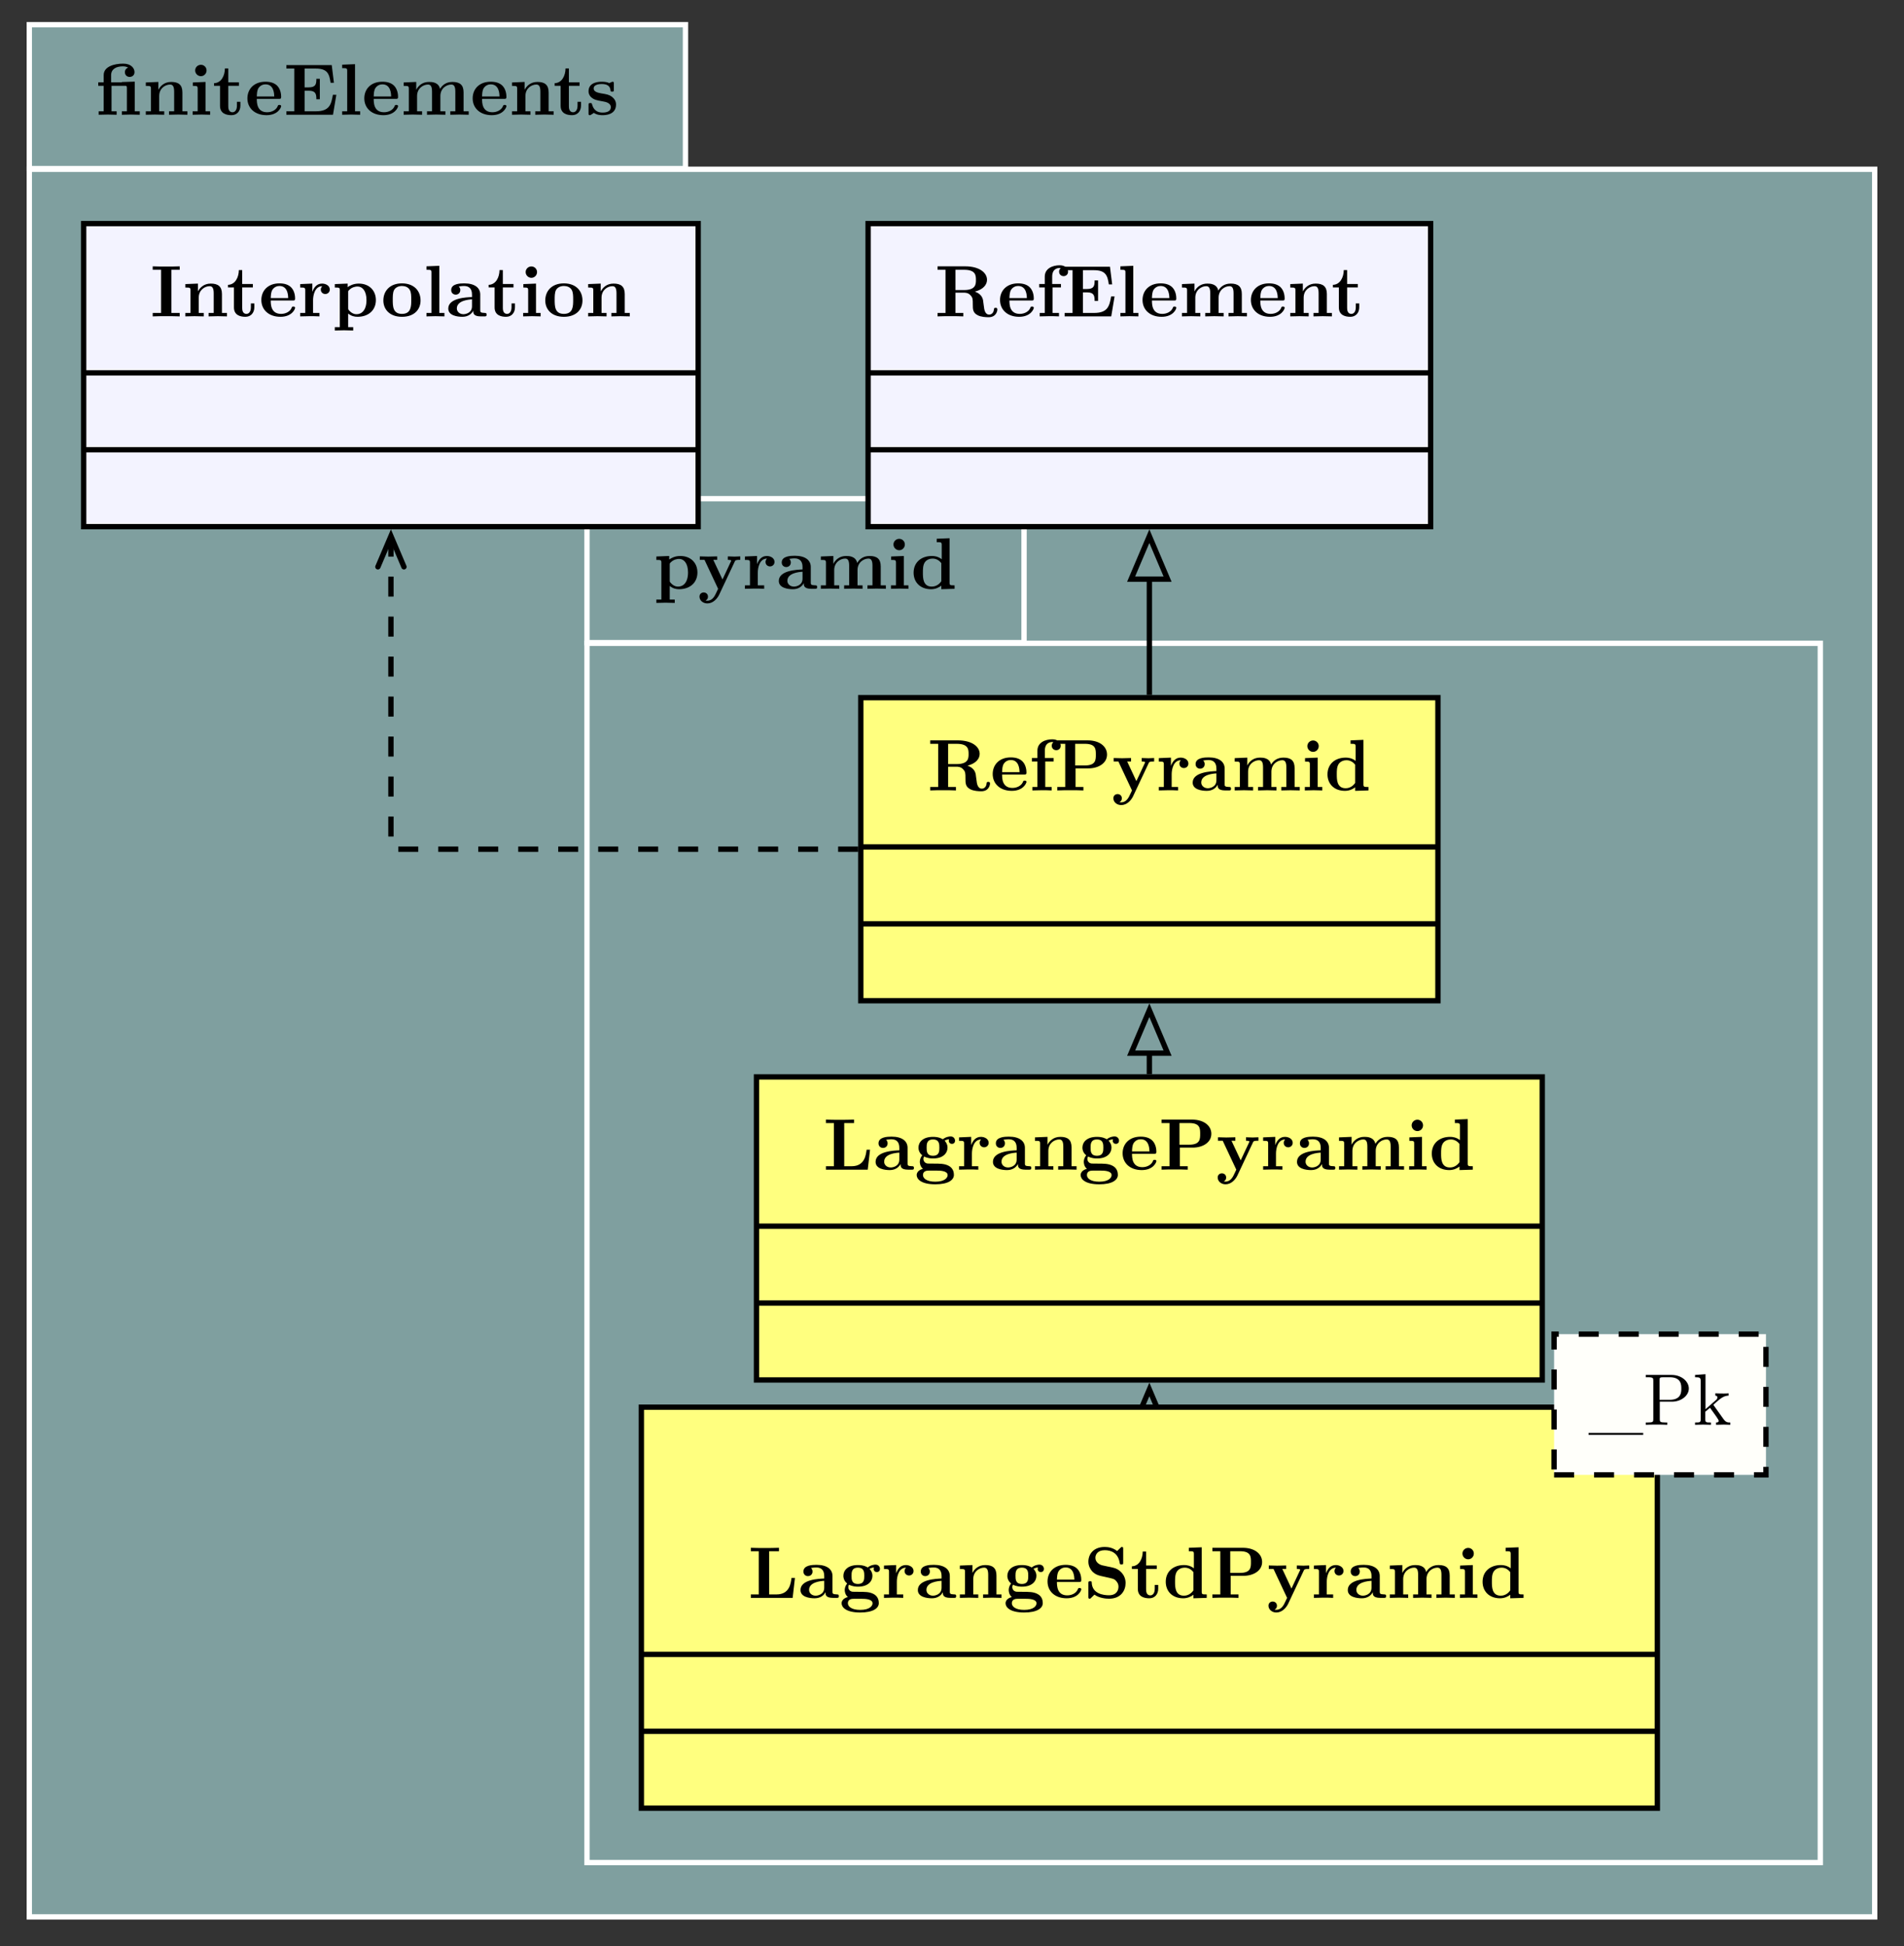
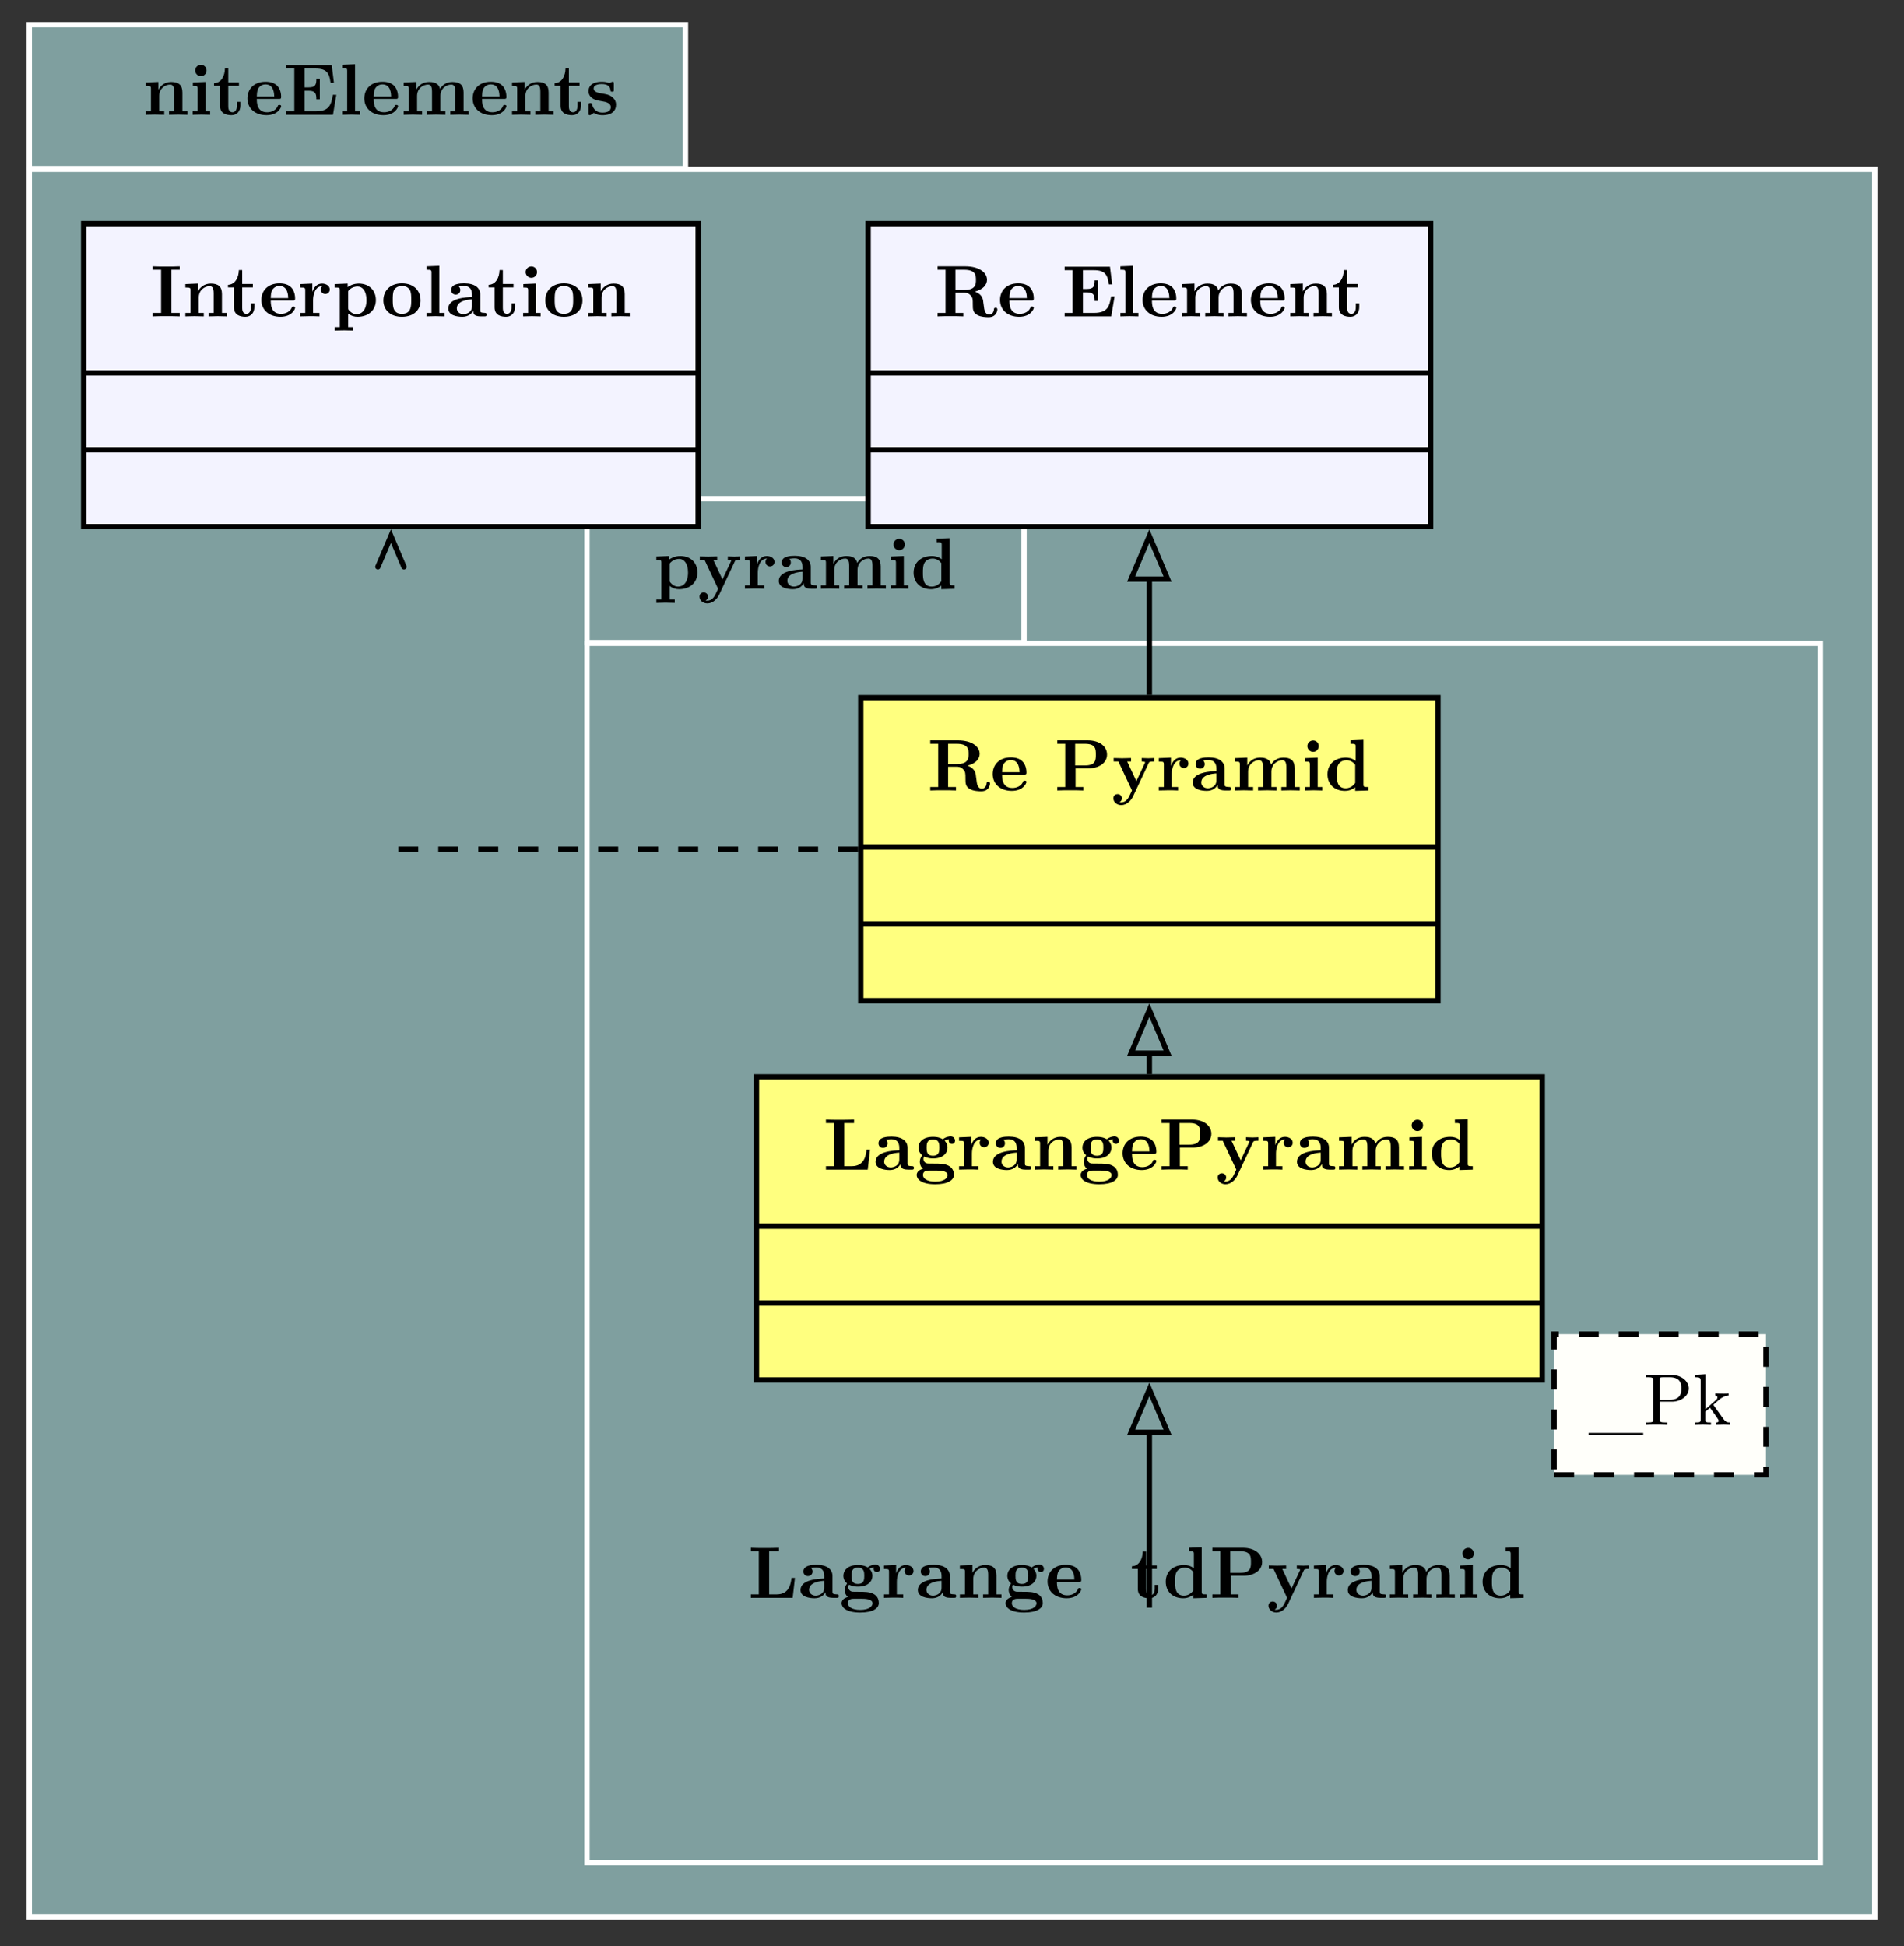
<svg xmlns="http://www.w3.org/2000/svg" xmlns:xlink="http://www.w3.org/1999/xlink" width="284.652pt" height="290.944pt" viewBox="0 0 284.652 290.944" version="1.1">
  <rect x="0" y="0" width="284.652" height="290.944" fill="#333333" stroke="none" />
  <defs>
    <g>
      <symbol overflow="visible" id="glyph0-0">
        <path style="stroke:none;" d="" />
      </symbol>
      <symbol overflow="visible" id="glyph0-1">
-         <path style="stroke:none;" d="M 6.547 0 L 6.547 -0.516 L 5.797 -0.516 L 5.797 -4.953 L 3.875 -4.891 L 3.875 -4.844 L 2.266 -4.844 L 2.266 -5.906 C 2.266 -6.828 3.016 -7.234 4.016 -7.234 C 4.328 -7.234 4.562 -7.188 4.812 -7.047 C 4.625 -6.984 4.328 -6.797 4.328 -6.359 C 4.328 -5.938 4.641 -5.656 5.031 -5.656 C 5.438 -5.656 5.766 -5.922 5.766 -6.375 C 5.766 -6.938 5.281 -7.641 4.078 -7.641 C 2.719 -7.641 1.156 -7.203 1.156 -5.938 L 1.156 -4.844 L 0.344 -4.844 L 0.344 -4.328 L 1.156 -4.328 L 1.156 -0.516 L 0.406 -0.516 L 0.406 0 L 1.75 -0.031 L 3.094 0 L 3.094 -0.516 L 2.328 -0.516 L 2.328 -4.328 L 4.297 -4.328 C 4.562 -4.328 4.625 -4.328 4.625 -3.953 L 4.625 -0.516 L 3.875 -0.516 L 3.875 0 L 5.219 -0.031 Z M 6.547 0 " />
-       </symbol>
+         </symbol>
      <symbol overflow="visible" id="glyph0-2">
        <path style="stroke:none;" d="M 6.703 0 L 6.703 -0.516 L 5.953 -0.516 L 5.953 -3.344 C 5.953 -4.484 5.359 -4.906 4.281 -4.906 C 3.234 -4.906 2.656 -4.281 2.359 -3.734 L 2.359 -4.906 L 0.484 -4.828 L 0.484 -4.312 C 1.172 -4.312 1.25 -4.312 1.25 -3.875 L 1.25 -0.516 L 0.484 -0.516 L 0.484 0 L 1.859 -0.031 L 3.234 0 L 3.234 -0.516 L 2.484 -0.516 L 2.484 -2.797 C 2.484 -3.984 3.422 -4.516 4.109 -4.516 C 4.484 -4.516 4.719 -4.281 4.719 -3.453 L 4.719 -0.516 L 3.953 -0.516 L 3.953 0 L 5.328 -0.031 Z M 6.703 0 " />
      </symbol>
      <symbol overflow="visible" id="glyph0-3">
        <path style="stroke:none;" d="M 3.125 0 L 3.125 -0.516 L 2.438 -0.516 L 2.438 -4.906 L 0.547 -4.828 L 0.547 -4.312 C 1.188 -4.312 1.266 -4.312 1.266 -3.875 L 1.266 -0.516 L 0.516 -0.516 L 0.516 0 L 1.844 -0.031 Z M 2.594 -6.625 C 2.594 -7.094 2.219 -7.469 1.75 -7.469 C 1.281 -7.469 0.891 -7.094 0.891 -6.625 C 0.891 -6.156 1.281 -5.766 1.75 -5.766 C 2.219 -5.766 2.594 -6.156 2.594 -6.625 Z M 2.594 -6.625 " />
      </symbol>
      <symbol overflow="visible" id="glyph0-4">
        <path style="stroke:none;" d="M 4.172 -1.359 L 4.172 -1.938 L 3.656 -1.938 L 3.656 -1.375 C 3.656 -0.625 3.297 -0.375 3 -0.375 C 2.359 -0.375 2.359 -1.062 2.359 -1.312 L 2.359 -4.328 L 3.953 -4.328 L 3.953 -4.844 L 2.359 -4.844 L 2.359 -6.922 L 1.859 -6.922 C 1.844 -5.828 1.312 -4.75 0.234 -4.719 L 0.234 -4.328 L 1.125 -4.328 L 1.125 -1.344 C 1.125 -0.172 2.078 0.062 2.844 0.062 C 3.672 0.062 4.172 -0.562 4.172 -1.359 Z M 4.172 -1.359 " />
      </symbol>
      <symbol overflow="visible" id="glyph0-5">
        <path style="stroke:none;" d="M 5.391 -1.281 C 5.391 -1.469 5.188 -1.469 5.125 -1.469 C 4.938 -1.469 4.922 -1.422 4.859 -1.25 C 4.625 -0.719 4 -0.375 3.297 -0.375 C 1.75 -0.375 1.75 -1.828 1.75 -2.375 L 5.031 -2.375 C 5.281 -2.375 5.391 -2.375 5.391 -2.672 C 5.391 -3.016 5.328 -3.812 4.781 -4.359 C 4.375 -4.75 3.797 -4.938 3.047 -4.938 C 1.297 -4.938 0.344 -3.812 0.344 -2.453 C 0.344 -1 1.438 0.062 3.203 0.062 C 4.922 0.062 5.391 -1.094 5.391 -1.281 Z M 4.359 -2.734 L 1.75 -2.734 C 1.766 -3.156 1.781 -3.625 2 -3.984 C 2.297 -4.422 2.719 -4.547 3.047 -4.547 C 4.312 -4.547 4.344 -3.125 4.359 -2.734 Z M 4.359 -2.734 " />
      </symbol>
      <symbol overflow="visible" id="glyph0-6">
        <path style="stroke:none;" d="M 7.891 -2.984 L 7.375 -2.984 C 7.125 -1.484 6.828 -0.516 4.812 -0.516 L 3.156 -0.516 L 3.156 -3.594 L 3.75 -3.594 C 4.797 -3.594 4.906 -3.125 4.906 -2.312 L 5.422 -2.312 L 5.422 -5.375 L 4.906 -5.375 C 4.906 -4.562 4.812 -4.094 3.75 -4.094 L 3.156 -4.094 L 3.156 -6.906 L 4.812 -6.906 C 6.562 -6.906 6.844 -6.109 7.031 -4.781 L 7.531 -4.781 L 7.203 -7.422 L 0.422 -7.422 L 0.422 -6.906 L 1.609 -6.906 L 1.609 -0.516 L 0.422 -0.516 L 0.422 0 L 7.391 0 Z M 7.891 -2.984 " />
      </symbol>
      <symbol overflow="visible" id="glyph0-7">
        <path style="stroke:none;" d="M 3.203 0 L 3.203 -0.516 L 2.438 -0.516 L 2.438 -7.562 L 0.516 -7.484 L 0.516 -6.969 C 1.188 -6.969 1.266 -6.969 1.266 -6.547 L 1.266 -0.516 L 0.516 -0.516 L 0.516 0 L 1.859 -0.031 Z M 3.203 0 " />
      </symbol>
      <symbol overflow="visible" id="glyph0-8">
        <path style="stroke:none;" d="M 10.203 0 L 10.203 -0.516 L 9.438 -0.516 L 9.438 -3.344 C 9.438 -4.453 8.891 -4.906 7.766 -4.906 C 6.766 -4.906 6.203 -4.359 5.922 -3.859 C 5.703 -4.875 4.703 -4.906 4.281 -4.906 C 3.344 -4.906 2.719 -4.422 2.359 -3.734 L 2.359 -4.906 L 0.484 -4.828 L 0.484 -4.312 C 1.172 -4.312 1.25 -4.312 1.25 -3.875 L 1.25 -0.516 L 0.484 -0.516 L 0.484 0 L 1.859 -0.031 L 3.234 0 L 3.234 -0.516 L 2.484 -0.516 L 2.484 -2.797 C 2.484 -3.984 3.438 -4.516 4.109 -4.516 C 4.484 -4.516 4.719 -4.297 4.719 -3.453 L 4.719 -0.516 L 3.969 -0.516 L 3.969 0 L 5.344 -0.031 L 6.719 0 L 6.719 -0.516 L 5.969 -0.516 L 5.969 -2.797 C 5.969 -3.984 6.922 -4.516 7.594 -4.516 C 7.969 -4.516 8.203 -4.297 8.203 -3.453 L 8.203 -0.516 L 7.453 -0.516 L 7.453 0 L 8.828 -0.031 Z M 10.203 0 " />
      </symbol>
      <symbol overflow="visible" id="glyph0-9">
        <path style="stroke:none;" d="M 4.531 -1.531 C 4.531 -2 4.312 -2.375 3.922 -2.688 C 3.5 -3 3.156 -3.062 2.297 -3.203 C 1.891 -3.281 1.188 -3.406 1.188 -3.922 C 1.188 -4.594 2.203 -4.594 2.406 -4.594 C 3.234 -4.594 3.641 -4.281 3.703 -3.672 C 3.703 -3.516 3.719 -3.453 3.953 -3.453 C 4.203 -3.453 4.203 -3.516 4.203 -3.766 L 4.203 -4.641 C 4.203 -4.844 4.203 -4.938 4.016 -4.938 C 3.969 -4.938 3.953 -4.938 3.516 -4.734 C 3.234 -4.875 2.859 -4.938 2.422 -4.938 C 2.094 -4.938 0.422 -4.938 0.422 -3.516 C 0.422 -3.078 0.625 -2.781 0.844 -2.594 C 1.281 -2.219 1.703 -2.156 2.547 -2 C 2.938 -1.938 3.75 -1.781 3.75 -1.141 C 3.75 -0.328 2.75 -0.328 2.516 -0.328 C 1.359 -0.328 1.062 -1.125 0.938 -1.594 C 0.891 -1.75 0.828 -1.75 0.672 -1.75 C 0.422 -1.75 0.422 -1.672 0.422 -1.422 L 0.422 -0.234 C 0.422 -0.031 0.422 0.062 0.609 0.062 C 0.688 0.062 0.703 0.062 0.938 -0.094 L 1.219 -0.281 C 1.719 0.062 2.297 0.062 2.516 0.062 C 2.844 0.062 4.531 0.062 4.531 -1.531 Z M 4.531 -1.531 " />
      </symbol>
      <symbol overflow="visible" id="glyph0-10">
        <path style="stroke:none;" d="M 6.547 -2.438 C 6.547 -3.875 5.547 -4.906 3.984 -4.906 C 3.156 -4.906 2.578 -4.562 2.328 -4.375 L 2.328 -4.906 L 0.406 -4.828 L 0.406 -4.312 C 1.078 -4.312 1.156 -4.312 1.156 -3.891 L 1.156 1.609 L 0.406 1.609 L 0.406 2.109 L 1.781 2.078 L 3.156 2.109 L 3.156 1.609 L 2.406 1.609 L 2.406 -0.422 C 2.875 -0.047 3.344 0.062 3.797 0.062 C 5.438 0.062 6.547 -0.922 6.547 -2.438 Z M 5.141 -2.438 C 5.141 -0.891 4.391 -0.328 3.672 -0.328 C 3.516 -0.328 3.016 -0.328 2.516 -0.922 C 2.406 -1.062 2.406 -1.062 2.406 -1.281 L 2.406 -3.594 C 2.406 -3.797 2.406 -3.812 2.562 -3.953 C 3 -4.406 3.562 -4.469 3.812 -4.469 C 4.531 -4.469 5.141 -3.812 5.141 -2.438 Z M 5.141 -2.438 " />
      </symbol>
      <symbol overflow="visible" id="glyph0-11">
        <path style="stroke:none;" d="M 6.328 -4.328 L 6.328 -4.844 C 6.062 -4.828 5.734 -4.812 5.469 -4.812 L 4.469 -4.844 L 4.469 -4.328 C 4.469 -4.328 4.984 -4.328 4.984 -4.203 L 4.922 -4.062 L 3.672 -1.391 L 2.297 -4.328 L 2.875 -4.328 L 2.875 -4.844 L 1.531 -4.812 L 0.281 -4.844 L 0.281 -4.328 L 0.984 -4.328 L 3.016 0 L 2.766 0.531 C 2.531 1.047 2.188 1.781 1.406 1.781 C 1.25 1.781 1.234 1.781 1.141 1.75 C 1.25 1.703 1.5 1.547 1.5 1.172 C 1.5 0.812 1.234 0.547 0.859 0.547 C 0.562 0.547 0.234 0.75 0.234 1.172 C 0.234 1.734 0.75 2.188 1.406 2.188 C 2.25 2.188 2.875 1.5 3.172 0.891 L 5.516 -4.094 C 5.594 -4.25 5.625 -4.328 6.328 -4.328 Z M 6.328 -4.328 " />
      </symbol>
      <symbol overflow="visible" id="glyph0-12">
        <path style="stroke:none;" d="M 4.828 -4.016 C 4.828 -4.594 4.234 -4.906 3.672 -4.906 C 2.906 -4.906 2.469 -4.359 2.219 -3.672 L 2.219 -4.906 L 0.406 -4.828 L 0.406 -4.312 C 1.078 -4.312 1.156 -4.312 1.156 -3.875 L 1.156 -0.516 L 0.406 -0.516 L 0.406 0 L 1.781 -0.031 C 2.188 -0.031 2.891 -0.031 3.281 0 L 3.281 -0.516 L 2.328 -0.516 L 2.328 -2.422 C 2.328 -3.188 2.609 -4.516 3.703 -4.516 C 3.703 -4.516 3.484 -4.328 3.484 -4.016 C 3.484 -3.562 3.844 -3.344 4.156 -3.344 C 4.469 -3.344 4.828 -3.578 4.828 -4.016 Z M 4.828 -4.016 " />
      </symbol>
      <symbol overflow="visible" id="glyph0-13">
        <path style="stroke:none;" d="M 6.031 -0.266 C 6.031 -0.516 5.891 -0.516 5.75 -0.516 C 5.078 -0.531 5.078 -0.672 5.078 -0.922 L 5.078 -3.266 C 5.078 -4.234 4.312 -4.938 2.688 -4.938 C 2.062 -4.938 0.734 -4.891 0.734 -3.938 C 0.734 -3.453 1.109 -3.25 1.406 -3.25 C 1.75 -3.25 2.094 -3.484 2.094 -3.938 C 2.094 -4.266 1.891 -4.453 1.859 -4.469 C 2.156 -4.531 2.516 -4.547 2.641 -4.547 C 3.453 -4.547 3.844 -4.094 3.844 -3.266 L 3.844 -2.891 C 3.062 -2.859 0.297 -2.766 0.297 -1.172 C 0.297 -0.125 1.641 0.062 2.406 0.062 C 3.266 0.062 3.781 -0.375 4.031 -0.844 C 4.031 -0.5 4.031 0 5.156 0 L 5.688 0 C 5.906 0 6.031 0 6.031 -0.266 Z M 3.844 -1.516 C 3.844 -0.469 2.828 -0.328 2.562 -0.328 C 2 -0.328 1.578 -0.703 1.578 -1.188 C 1.578 -2.359 3.297 -2.516 3.844 -2.547 Z M 3.844 -1.516 " />
      </symbol>
      <symbol overflow="visible" id="glyph0-14">
        <path style="stroke:none;" d="M 6.547 0 L 6.547 -0.516 C 5.875 -0.516 5.797 -0.516 5.797 -0.938 L 5.797 -7.562 L 3.875 -7.484 L 3.875 -6.969 C 4.547 -6.969 4.625 -6.969 4.625 -6.547 L 4.625 -4.422 C 4.078 -4.844 3.516 -4.906 3.156 -4.906 C 1.562 -4.906 0.422 -3.953 0.422 -2.406 C 0.422 -0.969 1.422 0.062 3.031 0.062 C 3.703 0.062 4.219 -0.203 4.562 -0.469 L 4.562 0.062 Z M 4.562 -1.125 C 4.422 -0.922 3.969 -0.328 3.141 -0.328 C 1.812 -0.328 1.812 -1.641 1.812 -2.406 C 1.812 -2.938 1.812 -3.516 2.094 -3.953 C 2.406 -4.406 2.922 -4.516 3.266 -4.516 C 3.875 -4.516 4.312 -4.172 4.562 -3.844 Z M 4.562 -1.125 " />
      </symbol>
      <symbol overflow="visible" id="glyph0-15">
        <path style="stroke:none;" d="M 9.359 -1.031 C 9.359 -1.281 9.203 -1.281 9.094 -1.281 C 8.859 -1.281 8.859 -1.172 8.844 -1.031 C 8.797 -0.516 8.469 -0.266 8.141 -0.266 C 7.5 -0.266 7.391 -1.047 7.344 -1.5 C 7.312 -1.625 7.234 -2.375 7.219 -2.438 C 7.062 -3.203 6.469 -3.531 6 -3.703 C 7.266 -4.031 7.812 -4.75 7.812 -5.469 C 7.812 -6.562 6.625 -7.484 4.562 -7.484 L 0.422 -7.484 L 0.422 -6.969 L 1.609 -6.969 L 1.609 -0.516 L 0.422 -0.516 L 0.422 0 C 0.812 -0.031 1.891 -0.031 2.344 -0.031 C 2.797 -0.031 3.875 -0.031 4.266 0 L 4.266 -0.516 L 3.094 -0.516 L 3.094 -3.547 L 4.359 -3.547 C 4.516 -3.547 5 -3.547 5.328 -3.172 C 5.688 -2.797 5.688 -2.578 5.688 -1.781 C 5.688 -1.062 5.688 -0.531 6.453 -0.156 C 6.922 0.078 7.609 0.125 8.047 0.125 C 9.219 0.125 9.359 -0.859 9.359 -1.031 Z M 6.156 -5.453 C 6.156 -4.844 6.156 -3.938 4.359 -3.938 L 3.094 -3.938 L 3.094 -6.969 L 4.375 -6.969 C 6.125 -6.969 6.156 -6.125 6.156 -5.453 Z M 6.156 -5.453 " />
      </symbol>
      <symbol overflow="visible" id="glyph0-16">
-         <path style="stroke:none;" d="M 4.766 -6.688 C 4.766 -7.141 4.375 -7.641 3.516 -7.641 C 2.453 -7.641 1.281 -7.172 1.281 -5.938 L 1.281 -4.844 L 0.453 -4.844 L 0.453 -4.328 L 1.281 -4.328 L 1.281 -0.516 L 0.531 -0.516 L 0.531 0 L 1.891 -0.031 C 2.312 -0.031 3.016 -0.031 3.406 0 L 3.406 -0.516 L 2.453 -0.516 L 2.453 -4.328 L 3.703 -4.328 L 3.703 -4.844 L 2.391 -4.844 L 2.391 -5.938 C 2.391 -7.141 3.219 -7.234 3.484 -7.234 C 3.547 -7.234 3.594 -7.234 3.672 -7.219 C 3.516 -7.094 3.422 -6.891 3.422 -6.688 C 3.422 -6.219 3.812 -6.016 4.094 -6.016 C 4.422 -6.016 4.766 -6.234 4.766 -6.688 Z M 4.766 -6.688 " />
-       </symbol>
+         </symbol>
      <symbol overflow="visible" id="glyph0-17">
        <path style="stroke:none;" d="M 4.391 0 L 4.391 -0.516 L 3.156 -0.516 L 3.156 -6.969 L 4.391 -6.969 L 4.391 -7.484 C 3.953 -7.453 2.875 -7.453 2.375 -7.453 C 1.875 -7.453 0.812 -7.453 0.359 -7.484 L 0.359 -6.969 L 1.609 -6.969 L 1.609 -0.516 L 0.359 -0.516 L 0.359 0 C 0.812 -0.031 1.875 -0.031 2.375 -0.031 C 2.875 -0.031 3.953 -0.031 4.391 0 Z M 4.391 0 " />
      </symbol>
      <symbol overflow="visible" id="glyph0-18">
        <path style="stroke:none;" d="M 5.906 -2.375 C 5.906 -3.844 4.906 -4.938 3.125 -4.938 C 1.344 -4.938 0.344 -3.828 0.344 -2.375 C 0.344 -1.031 1.312 0.062 3.125 0.062 C 4.969 0.062 5.906 -1.031 5.906 -2.375 Z M 4.516 -2.5 C 4.516 -1.547 4.516 -0.375 3.125 -0.375 C 1.75 -0.375 1.75 -1.547 1.75 -2.5 C 1.75 -2.984 1.75 -3.547 1.938 -3.922 C 2.141 -4.312 2.594 -4.547 3.125 -4.547 C 3.594 -4.547 4.047 -4.375 4.281 -3.984 C 4.516 -3.625 4.516 -3.016 4.516 -2.5 Z M 4.516 -2.5 " />
      </symbol>
      <symbol overflow="visible" id="glyph0-19">
        <path style="stroke:none;" d="M 7.859 -5.359 C 7.859 -6.547 6.781 -7.484 4.969 -7.484 L 0.422 -7.484 L 0.422 -6.969 L 1.609 -6.969 L 1.609 -0.516 L 0.422 -0.516 L 0.422 0 C 0.844 -0.031 1.906 -0.031 2.375 -0.031 C 2.844 -0.031 3.922 -0.031 4.328 0 L 4.328 -0.516 L 3.156 -0.516 L 3.156 -3.297 L 5.078 -3.297 C 6.594 -3.297 7.859 -4.078 7.859 -5.359 Z M 6.188 -5.359 C 6.188 -4.578 6.188 -3.734 4.547 -3.734 L 3.094 -3.734 L 3.094 -6.969 L 4.562 -6.969 C 6.188 -6.969 6.188 -6.141 6.188 -5.359 Z M 6.188 -5.359 " />
      </symbol>
      <symbol overflow="visible" id="glyph0-20">
        <path style="stroke:none;" d="M 7.016 -2.984 L 6.5 -2.984 C 6.406 -2.234 6.234 -0.516 4.281 -0.516 L 3.156 -0.516 L 3.156 -6.969 L 4.625 -6.969 L 4.625 -7.484 C 4.141 -7.453 2.953 -7.453 2.422 -7.453 C 1.938 -7.453 0.844 -7.453 0.422 -7.484 L 0.422 -6.969 L 1.609 -6.969 L 1.609 -0.516 L 0.422 -0.516 L 0.422 0 L 6.672 0 Z M 7.016 -2.984 " />
      </symbol>
      <symbol overflow="visible" id="glyph0-21">
        <path style="stroke:none;" d="M 6.078 -4.328 C 6.078 -4.578 5.906 -4.969 5.406 -4.969 C 5.234 -4.969 4.719 -4.922 4.25 -4.547 C 4.047 -4.672 3.594 -4.906 2.781 -4.906 C 1.203 -4.906 0.609 -4.062 0.609 -3.297 C 0.609 -2.844 0.828 -2.406 1.172 -2.156 C 0.875 -1.766 0.812 -1.406 0.812 -1.172 C 0.812 -1.016 0.844 -0.484 1.281 -0.125 C 1.141 -0.094 0.344 0.125 0.344 0.812 C 0.344 1.375 0.953 2.188 3.125 2.188 C 5.062 2.188 5.906 1.547 5.906 0.781 C 5.906 0.453 5.828 -0.234 5.094 -0.594 C 4.484 -0.906 3.828 -0.906 2.781 -0.906 C 2.5 -0.906 2 -0.906 1.938 -0.922 C 1.469 -1 1.344 -1.406 1.344 -1.609 C 1.344 -1.719 1.391 -1.875 1.453 -1.969 C 1.953 -1.703 2.516 -1.672 2.781 -1.672 C 4.359 -1.672 4.953 -2.531 4.953 -3.297 C 4.953 -3.812 4.672 -4.172 4.516 -4.344 C 4.844 -4.516 5.078 -4.531 5.188 -4.547 C 5.172 -4.5 5.141 -4.391 5.141 -4.328 C 5.141 -4.062 5.328 -3.859 5.609 -3.859 C 5.906 -3.859 6.078 -4.062 6.078 -4.328 Z M 3.734 -3.297 C 3.734 -2.797 3.734 -2.078 2.781 -2.078 C 1.828 -2.078 1.828 -2.797 1.828 -3.297 C 1.828 -3.781 1.828 -4.516 2.781 -4.516 C 3.734 -4.516 3.734 -3.781 3.734 -3.297 Z M 4.969 0.812 C 4.969 1.203 4.547 1.797 3.125 1.797 C 1.828 1.797 1.281 1.297 1.281 0.797 C 1.281 0.141 1.969 0.141 2.125 0.141 L 3.406 0.141 C 3.734 0.141 4.969 0.141 4.969 0.812 Z M 4.969 0.812 " />
      </symbol>
      <symbol overflow="visible" id="glyph0-22">
-         <path style="stroke:none;" d="M 6.266 -2.219 C 6.266 -3.422 5.375 -4.312 4.391 -4.516 L 2.797 -4.859 C 2.359 -4.953 1.75 -5.328 1.75 -5.984 C 1.75 -6.453 2.062 -7.125 3.156 -7.125 C 4.031 -7.125 5.125 -6.766 5.375 -5.281 C 5.422 -5.016 5.422 -5 5.656 -5 C 5.906 -5 5.906 -5.047 5.906 -5.297 L 5.906 -7.297 C 5.906 -7.5 5.906 -7.609 5.719 -7.609 C 5.625 -7.609 5.609 -7.594 5.5 -7.484 L 5 -7 C 4.375 -7.5 3.672 -7.609 3.141 -7.609 C 1.484 -7.609 0.703 -6.547 0.703 -5.406 C 0.703 -4.703 1.062 -4.203 1.281 -3.953 C 1.828 -3.422 2.188 -3.344 3.375 -3.094 C 4.344 -2.875 4.531 -2.844 4.766 -2.625 C 4.922 -2.453 5.203 -2.172 5.203 -1.672 C 5.203 -1.141 4.922 -0.391 3.781 -0.391 C 2.953 -0.391 1.297 -0.609 1.203 -2.234 C 1.203 -2.438 1.203 -2.484 0.953 -2.484 C 0.703 -2.484 0.703 -2.422 0.703 -2.172 L 0.703 -0.188 C 0.703 0.016 0.703 0.125 0.891 0.125 C 1 0.125 1.016 0.094 1.094 0.016 L 1.609 -0.484 C 2.328 0.047 3.344 0.125 3.781 0.125 C 5.578 0.125 6.266 -1.109 6.266 -2.219 Z M 6.266 -2.219 " />
-       </symbol>
+         </symbol>
      <symbol overflow="visible" id="glyph1-0">
        <path style="stroke:none;" d="" />
      </symbol>
      <symbol overflow="visible" id="glyph1-1">
        <path style="stroke:none;" d="M 8.172 1.5 L 8.172 1.219 L 0 1.219 L 0 1.5 Z M 8.172 1.5 " />
      </symbol>
      <symbol overflow="visible" id="glyph1-2">
        <path style="stroke:none;" d="M 6.812 -5.422 C 6.812 -6.484 5.719 -7.453 4.234 -7.453 L 0.375 -7.453 L 0.375 -7.109 L 0.641 -7.109 C 1.484 -7.109 1.5 -6.984 1.5 -6.594 L 1.5 -0.844 C 1.5 -0.453 1.484 -0.344 0.641 -0.344 L 0.375 -0.344 L 0.375 0 C 0.766 -0.031 1.578 -0.031 1.984 -0.031 C 2.406 -0.031 3.219 -0.031 3.594 0 L 3.594 -0.344 L 3.344 -0.344 C 2.5 -0.344 2.469 -0.453 2.469 -0.844 L 2.469 -3.453 L 4.312 -3.453 C 5.625 -3.453 6.812 -4.328 6.812 -5.422 Z M 5.688 -5.422 C 5.688 -4.906 5.688 -3.734 3.953 -3.734 L 2.438 -3.734 L 2.438 -6.672 C 2.438 -7.031 2.469 -7.109 2.984 -7.109 L 3.953 -7.109 C 5.688 -7.109 5.688 -5.953 5.688 -5.422 Z M 5.688 -5.422 " />
      </symbol>
      <symbol overflow="visible" id="glyph1-3">
        <path style="stroke:none;" d="M 5.578 0 L 5.578 -0.344 C 5.172 -0.344 4.922 -0.344 4.516 -0.922 L 3.125 -2.875 C 3.125 -2.891 3.062 -2.953 3.062 -2.984 C 3.062 -3.031 3.844 -3.688 3.953 -3.781 C 4.641 -4.328 5.094 -4.359 5.328 -4.359 L 5.328 -4.703 C 5 -4.672 4.859 -4.672 4.562 -4.672 C 4.172 -4.672 3.484 -4.688 3.344 -4.703 L 3.344 -4.359 C 3.547 -4.359 3.656 -4.234 3.656 -4.094 C 3.656 -3.875 3.5 -3.734 3.406 -3.672 L 1.875 -2.328 L 1.875 -7.562 L 0.312 -7.453 L 0.312 -7.109 C 1.062 -7.109 1.156 -7.031 1.156 -6.5 L 1.156 -0.828 C 1.156 -0.344 1.031 -0.344 0.312 -0.344 L 0.312 0 L 1.5 -0.031 L 2.688 0 L 2.688 -0.344 C 1.969 -0.344 1.844 -0.344 1.844 -0.828 L 1.844 -1.953 L 2.547 -2.547 C 3.375 -1.391 3.844 -0.781 3.844 -0.594 C 3.844 -0.375 3.656 -0.344 3.453 -0.344 L 3.453 0 L 4.625 -0.031 C 4.938 -0.031 5.25 -0.016 5.578 0 Z M 5.578 0 " />
      </symbol>
    </g>
  </defs>
  <g id="surface1">
    <path style="fill-rule:nonzero;fill:rgb(49.805%,62.354%,62.354%);fill-opacity:1;stroke-width:0.797;stroke-linecap:butt;stroke-linejoin:miter;stroke:rgb(100%,100%,100%);stroke-opacity:1;stroke-miterlimit:10;" d="M -167.452 -230.48 L 108.439 -230.48 L 108.439 30.778 L -167.452 30.778 Z M -167.452 -230.48 " transform="matrix(1,0,0,-1,171.831,56.083)" />
    <path style="fill-rule:nonzero;fill:rgb(49.805%,62.354%,62.354%);fill-opacity:1;stroke-width:0.797;stroke-linecap:butt;stroke-linejoin:miter;stroke:rgb(100%,100%,100%);stroke-opacity:1;stroke-miterlimit:10;" d="M -167.452 30.88 L -69.351 30.88 L -69.351 52.395 L -167.452 52.395 Z M -167.452 30.88 " transform="matrix(1,0,0,-1,171.831,56.083)" />
    <g style="fill:rgb(0%,0%,0%);fill-opacity:1;">
      <use xlink:href="#glyph0-1" x="14.345" y="17.155" />
      <use xlink:href="#glyph0-2" x="21.316" y="17.155" />
      <use xlink:href="#glyph0-3" x="28.287" y="17.155" />
      <use xlink:href="#glyph0-4" x="31.767" y="17.155" />
      <use xlink:href="#glyph0-5" x="36.643" y="17.155" />
      <use xlink:href="#glyph0-6" x="42.392" y="17.155" />
      <use xlink:href="#glyph0-7" x="50.64" y="17.155" />
      <use xlink:href="#glyph0-5" x="54.12" y="17.155" />
      <use xlink:href="#glyph0-8" x="59.869" y="17.155" />
      <use xlink:href="#glyph0-5" x="70.32" y="17.155" />
      <use xlink:href="#glyph0-2" x="76.069" y="17.155" />
    </g>
    <g style="fill:rgb(0%,0%,0%);fill-opacity:1;">
      <use xlink:href="#glyph0-4" x="82.69" y="17.155" />
      <use xlink:href="#glyph0-9" x="87.567" y="17.155" />
    </g>
    <path style="fill-rule:nonzero;fill:rgb(49.805%,62.354%,62.354%);fill-opacity:1;stroke-width:0.797;stroke-linecap:butt;stroke-linejoin:miter;stroke:rgb(100%,100%,100%);stroke-opacity:1;stroke-miterlimit:10;" d="M -84.073 -222.355 L 100.31 -222.355 L 100.31 -40.089 L -84.073 -40.089 Z M -84.073 -222.355 " transform="matrix(1,0,0,-1,171.831,56.083)" />
    <path style="fill-rule:nonzero;fill:rgb(49.805%,62.354%,62.354%);fill-opacity:1;stroke-width:0.797;stroke-linecap:butt;stroke-linejoin:miter;stroke:rgb(100%,100%,100%);stroke-opacity:1;stroke-miterlimit:10;" d="M -84.073 -39.987 L -18.733 -39.987 L -18.733 -18.468 L -84.073 -18.468 Z M -84.073 -39.987 " transform="matrix(1,0,0,-1,171.831,56.083)" />
    <g style="fill:rgb(0%,0%,0%);fill-opacity:1;">
      <use xlink:href="#glyph0-10" x="97.72" y="88.021" />
    </g>
    <g style="fill:rgb(0%,0%,0%);fill-opacity:1;">
      <use xlink:href="#glyph0-11" x="104.342" y="88.021" />
      <use xlink:href="#glyph0-12" x="110.964" y="88.021" />
      <use xlink:href="#glyph0-13" x="116.135" y="88.021" />
      <use xlink:href="#glyph0-8" x="122.233" y="88.021" />
      <use xlink:href="#glyph0-3" x="132.684" y="88.021" />
      <use xlink:href="#glyph0-14" x="136.164" y="88.021" />
    </g>
    <path style="fill:none;stroke-width:0.797;stroke-linecap:butt;stroke-linejoin:miter;stroke:rgb(0%,0%,0%);stroke-opacity:1;stroke-miterlimit:10;" d="M 0.001 -47.815 L 0.001 -30.491 " transform="matrix(1,0,0,-1,171.831,56.083)" />
    <path style="fill:none;stroke-width:0.797;stroke-linecap:butt;stroke-linejoin:miter;stroke:rgb(0%,0%,0%);stroke-opacity:1;stroke-miterlimit:10;" d="M -0.002 2.726 L 6.42 -0.001 L -0.002 -2.724 Z M -0.002 2.726 " transform="matrix(0,-1,-1,0,171.831,86.573)" />
    <path style="fill:none;stroke-width:0.797;stroke-linecap:butt;stroke-linejoin:miter;stroke:rgb(0%,0%,0%);stroke-opacity:1;stroke-miterlimit:10;" d="M 0.001 -104.511 L 0.001 -101.358 " transform="matrix(1,0,0,-1,171.831,56.083)" />
    <path style="fill:none;stroke-width:0.797;stroke-linecap:butt;stroke-linejoin:miter;stroke:rgb(0%,0%,0%);stroke-opacity:1;stroke-miterlimit:10;" d="M -0.002 2.726 L 6.42 -0.001 L -0.002 -2.724 Z M -0.002 2.726 " transform="matrix(0,-1,-1,0,171.831,157.44)" />
-     <path style="fill:none;stroke-width:0.797;stroke-linecap:butt;stroke-linejoin:miter;stroke:rgb(0%,0%,0%);stroke-opacity:1;stroke-dasharray:2.989,2.989;stroke-miterlimit:10;" d="M -43.542 -70.866 L -113.386 -70.866 L -113.386 -24.319 " transform="matrix(1,0,0,-1,171.831,56.083)" />
+     <path style="fill:none;stroke-width:0.797;stroke-linecap:butt;stroke-linejoin:miter;stroke:rgb(0%,0%,0%);stroke-opacity:1;stroke-dasharray:2.989,2.989;stroke-miterlimit:10;" d="M -43.542 -70.866 L -113.386 -70.866 " transform="matrix(1,0,0,-1,171.831,56.083)" />
    <path style="fill:none;stroke-width:0.797;stroke-linecap:round;stroke-linejoin:miter;stroke:rgb(0%,0%,0%);stroke-opacity:1;stroke-miterlimit:10;" d="M -4.336 1.948 L 0.25 -0.002 L -4.336 -1.947 " transform="matrix(0,-1,-1,0,58.444,80.402)" />
    <path style="fill:none;stroke-width:0.797;stroke-linecap:butt;stroke-linejoin:miter;stroke:rgb(0%,0%,0%);stroke-opacity:1;stroke-miterlimit:10;" d="M 0.001 -184.253 L 0.001 -158.05 " transform="matrix(1,0,0,-1,171.831,56.083)" />
    <path style="fill:none;stroke-width:0.797;stroke-linecap:butt;stroke-linejoin:miter;stroke:rgb(0%,0%,0%);stroke-opacity:1;stroke-miterlimit:10;" d="M 0.001 2.726 L 6.419 -0.001 L 0.001 -2.724 Z M 0.001 2.726 " transform="matrix(0,-1,-1,0,171.831,214.133)" />
    <path style="fill-rule:nonzero;fill:rgb(95%,95%,100%);fill-opacity:1;stroke-width:0.797;stroke-linecap:butt;stroke-linejoin:miter;stroke:rgb(0%,0%,0%);stroke-opacity:1;stroke-miterlimit:10;" d="M -42.046 -22.651 L 42.048 -22.651 L 42.048 22.653 L -42.046 22.653 Z M 42.048 0.337 L -42.046 0.337 M 42.048 -11.159 L -42.046 -11.159 " transform="matrix(1,0,0,-1,171.831,56.083)" />
    <g style="fill:rgb(0%,0%,0%);fill-opacity:1;">
      <use xlink:href="#glyph0-15" x="139.748" y="47.299" />
      <use xlink:href="#glyph0-5" x="149.163" y="47.299" />
      <use xlink:href="#glyph0-16" x="154.912" y="47.299" />
      <use xlink:href="#glyph0-6" x="158.741" y="47.299" />
      <use xlink:href="#glyph0-7" x="166.988" y="47.299" />
      <use xlink:href="#glyph0-5" x="170.468" y="47.299" />
      <use xlink:href="#glyph0-8" x="176.217" y="47.299" />
      <use xlink:href="#glyph0-5" x="186.668" y="47.299" />
      <use xlink:href="#glyph0-2" x="192.417" y="47.299" />
    </g>
    <g style="fill:rgb(0%,0%,0%);fill-opacity:1;">
      <use xlink:href="#glyph0-4" x="199.039" y="47.299" />
    </g>
    <path style="fill-rule:nonzero;fill:rgb(95%,95%,100%);fill-opacity:1;stroke-width:0.797;stroke-linecap:butt;stroke-linejoin:miter;stroke:rgb(0%,0%,0%);stroke-opacity:1;stroke-miterlimit:10;" d="M -159.323 -22.651 L -67.452 -22.651 L -67.452 22.653 L -159.323 22.653 Z M -67.452 0.337 L -159.323 0.337 M -67.452 -11.159 L -159.323 -11.159 " transform="matrix(1,0,0,-1,171.831,56.083)" />
    <g style="fill:rgb(0%,0%,0%);fill-opacity:1;">
      <use xlink:href="#glyph0-17" x="22.473" y="47.299" />
      <use xlink:href="#glyph0-2" x="27.229" y="47.299" />
    </g>
    <g style="fill:rgb(0%,0%,0%);fill-opacity:1;">
      <use xlink:href="#glyph0-4" x="33.851" y="47.299" />
      <use xlink:href="#glyph0-5" x="38.728" y="47.299" />
      <use xlink:href="#glyph0-12" x="44.477" y="47.299" />
      <use xlink:href="#glyph0-10" x="49.648" y="47.299" />
    </g>
    <g style="fill:rgb(0%,0%,0%);fill-opacity:1;">
      <use xlink:href="#glyph0-18" x="56.968" y="47.299" />
      <use xlink:href="#glyph0-7" x="63.24" y="47.299" />
      <use xlink:href="#glyph0-13" x="66.72" y="47.299" />
      <use xlink:href="#glyph0-4" x="72.818" y="47.299" />
      <use xlink:href="#glyph0-3" x="77.695" y="47.299" />
      <use xlink:href="#glyph0-18" x="81.175" y="47.299" />
      <use xlink:href="#glyph0-2" x="87.448" y="47.299" />
    </g>
    <path style="fill-rule:nonzero;fill:rgb(100%,100%,49.805%);fill-opacity:1;stroke-width:0.797;stroke-linecap:butt;stroke-linejoin:miter;stroke:rgb(0%,0%,0%);stroke-opacity:1;stroke-miterlimit:10;" d="M -43.144 -93.519 L 43.142 -93.519 L 43.142 -48.214 L -43.144 -48.214 Z M 43.142 -70.53 L -43.144 -70.53 M 43.142 -82.026 L -43.144 -82.026 " transform="matrix(1,0,0,-1,171.831,56.083)" />
    <g style="fill:rgb(0%,0%,0%);fill-opacity:1;">
      <use xlink:href="#glyph0-15" x="138.651" y="118.165" />
      <use xlink:href="#glyph0-5" x="148.066" y="118.165" />
      <use xlink:href="#glyph0-16" x="153.815" y="118.165" />
      <use xlink:href="#glyph0-19" x="157.644" y="118.165" />
      <use xlink:href="#glyph0-11" x="166.218" y="118.165" />
      <use xlink:href="#glyph0-12" x="172.84" y="118.165" />
      <use xlink:href="#glyph0-13" x="178.011" y="118.165" />
      <use xlink:href="#glyph0-8" x="184.109" y="118.165" />
      <use xlink:href="#glyph0-3" x="194.56" y="118.165" />
      <use xlink:href="#glyph0-14" x="198.04" y="118.165" />
    </g>
    <path style="fill-rule:nonzero;fill:rgb(100%,100%,49.805%);fill-opacity:1;stroke-width:0.797;stroke-linecap:butt;stroke-linejoin:miter;stroke:rgb(0%,0%,0%);stroke-opacity:1;stroke-miterlimit:10;" d="M -58.737 -150.214 L 58.739 -150.214 L 58.739 -104.909 L -58.737 -104.909 Z M 58.739 -127.226 L -58.737 -127.226 M 58.739 -138.718 L -58.737 -138.718 " transform="matrix(1,0,0,-1,171.831,56.083)" />
    <g style="fill:rgb(0%,0%,0%);fill-opacity:1;">
      <use xlink:href="#glyph0-20" x="123.057" y="174.858" />
      <use xlink:href="#glyph0-13" x="130.606" y="174.858" />
      <use xlink:href="#glyph0-21" x="136.704" y="174.858" />
      <use xlink:href="#glyph0-12" x="142.977" y="174.858" />
      <use xlink:href="#glyph0-13" x="148.148" y="174.858" />
      <use xlink:href="#glyph0-2" x="154.246" y="174.858" />
      <use xlink:href="#glyph0-21" x="161.217" y="174.858" />
      <use xlink:href="#glyph0-5" x="167.49" y="174.858" />
      <use xlink:href="#glyph0-19" x="173.239" y="174.858" />
      <use xlink:href="#glyph0-11" x="181.813" y="174.858" />
      <use xlink:href="#glyph0-12" x="188.435" y="174.858" />
      <use xlink:href="#glyph0-13" x="193.606" y="174.858" />
      <use xlink:href="#glyph0-8" x="199.704" y="174.858" />
      <use xlink:href="#glyph0-3" x="210.155" y="174.858" />
      <use xlink:href="#glyph0-14" x="213.635" y="174.858" />
    </g>
-     <path style="fill-rule:nonzero;fill:rgb(100%,100%,49.805%);fill-opacity:1;stroke-width:0.797;stroke-linecap:butt;stroke-linejoin:miter;stroke:rgb(0%,0%,0%);stroke-opacity:1;stroke-miterlimit:10;" d="M -75.948 -214.226 L 75.946 -214.226 L 75.946 -154.284 L -75.948 -154.284 Z M 75.946 -191.237 L -75.948 -191.237 M 75.946 -202.733 L -75.948 -202.733 " transform="matrix(1,0,0,-1,171.831,56.083)" />
    <g style="fill:rgb(0%,0%,0%);fill-opacity:1;">
      <use xlink:href="#glyph0-20" x="111.831" y="238.871" />
      <use xlink:href="#glyph0-13" x="119.38" y="238.871" />
      <use xlink:href="#glyph0-21" x="125.478" y="238.871" />
      <use xlink:href="#glyph0-12" x="131.751" y="238.871" />
      <use xlink:href="#glyph0-13" x="136.922" y="238.871" />
      <use xlink:href="#glyph0-2" x="143.02" y="238.871" />
      <use xlink:href="#glyph0-21" x="149.991" y="238.871" />
      <use xlink:href="#glyph0-5" x="156.264" y="238.871" />
      <use xlink:href="#glyph0-22" x="162.013" y="238.871" />
      <use xlink:href="#glyph0-4" x="168.984" y="238.871" />
      <use xlink:href="#glyph0-14" x="173.86" y="238.871" />
      <use xlink:href="#glyph0-19" x="180.831" y="238.871" />
      <use xlink:href="#glyph0-11" x="189.406" y="238.871" />
      <use xlink:href="#glyph0-12" x="196.027" y="238.871" />
      <use xlink:href="#glyph0-13" x="201.198" y="238.871" />
      <use xlink:href="#glyph0-8" x="207.296" y="238.871" />
      <use xlink:href="#glyph0-3" x="217.747" y="238.871" />
      <use xlink:href="#glyph0-14" x="221.227" y="238.871" />
    </g>
    <path style="fill-rule:nonzero;fill:rgb(100%,99.898%,98.001%);fill-opacity:1;stroke-width:0.797;stroke-linecap:butt;stroke-linejoin:miter;stroke:rgb(0%,0%,0%);stroke-opacity:1;stroke-dasharray:2.989,2.989;stroke-miterlimit:10;" d="M 60.509 -164.401 L 92.185 -164.401 L 92.185 -143.366 L 60.509 -143.366 Z M 60.509 -164.401 " transform="matrix(1,0,0,-1,171.831,56.083)" />
    <g style="fill:rgb(0%,0%,0%);fill-opacity:1;">
      <use xlink:href="#glyph1-1" x="237.49" y="212.997" />
      <use xlink:href="#glyph1-2" x="245.672" y="212.997" />
      <use xlink:href="#glyph1-3" x="253.101" y="212.997" />
    </g>
  </g>
</svg>